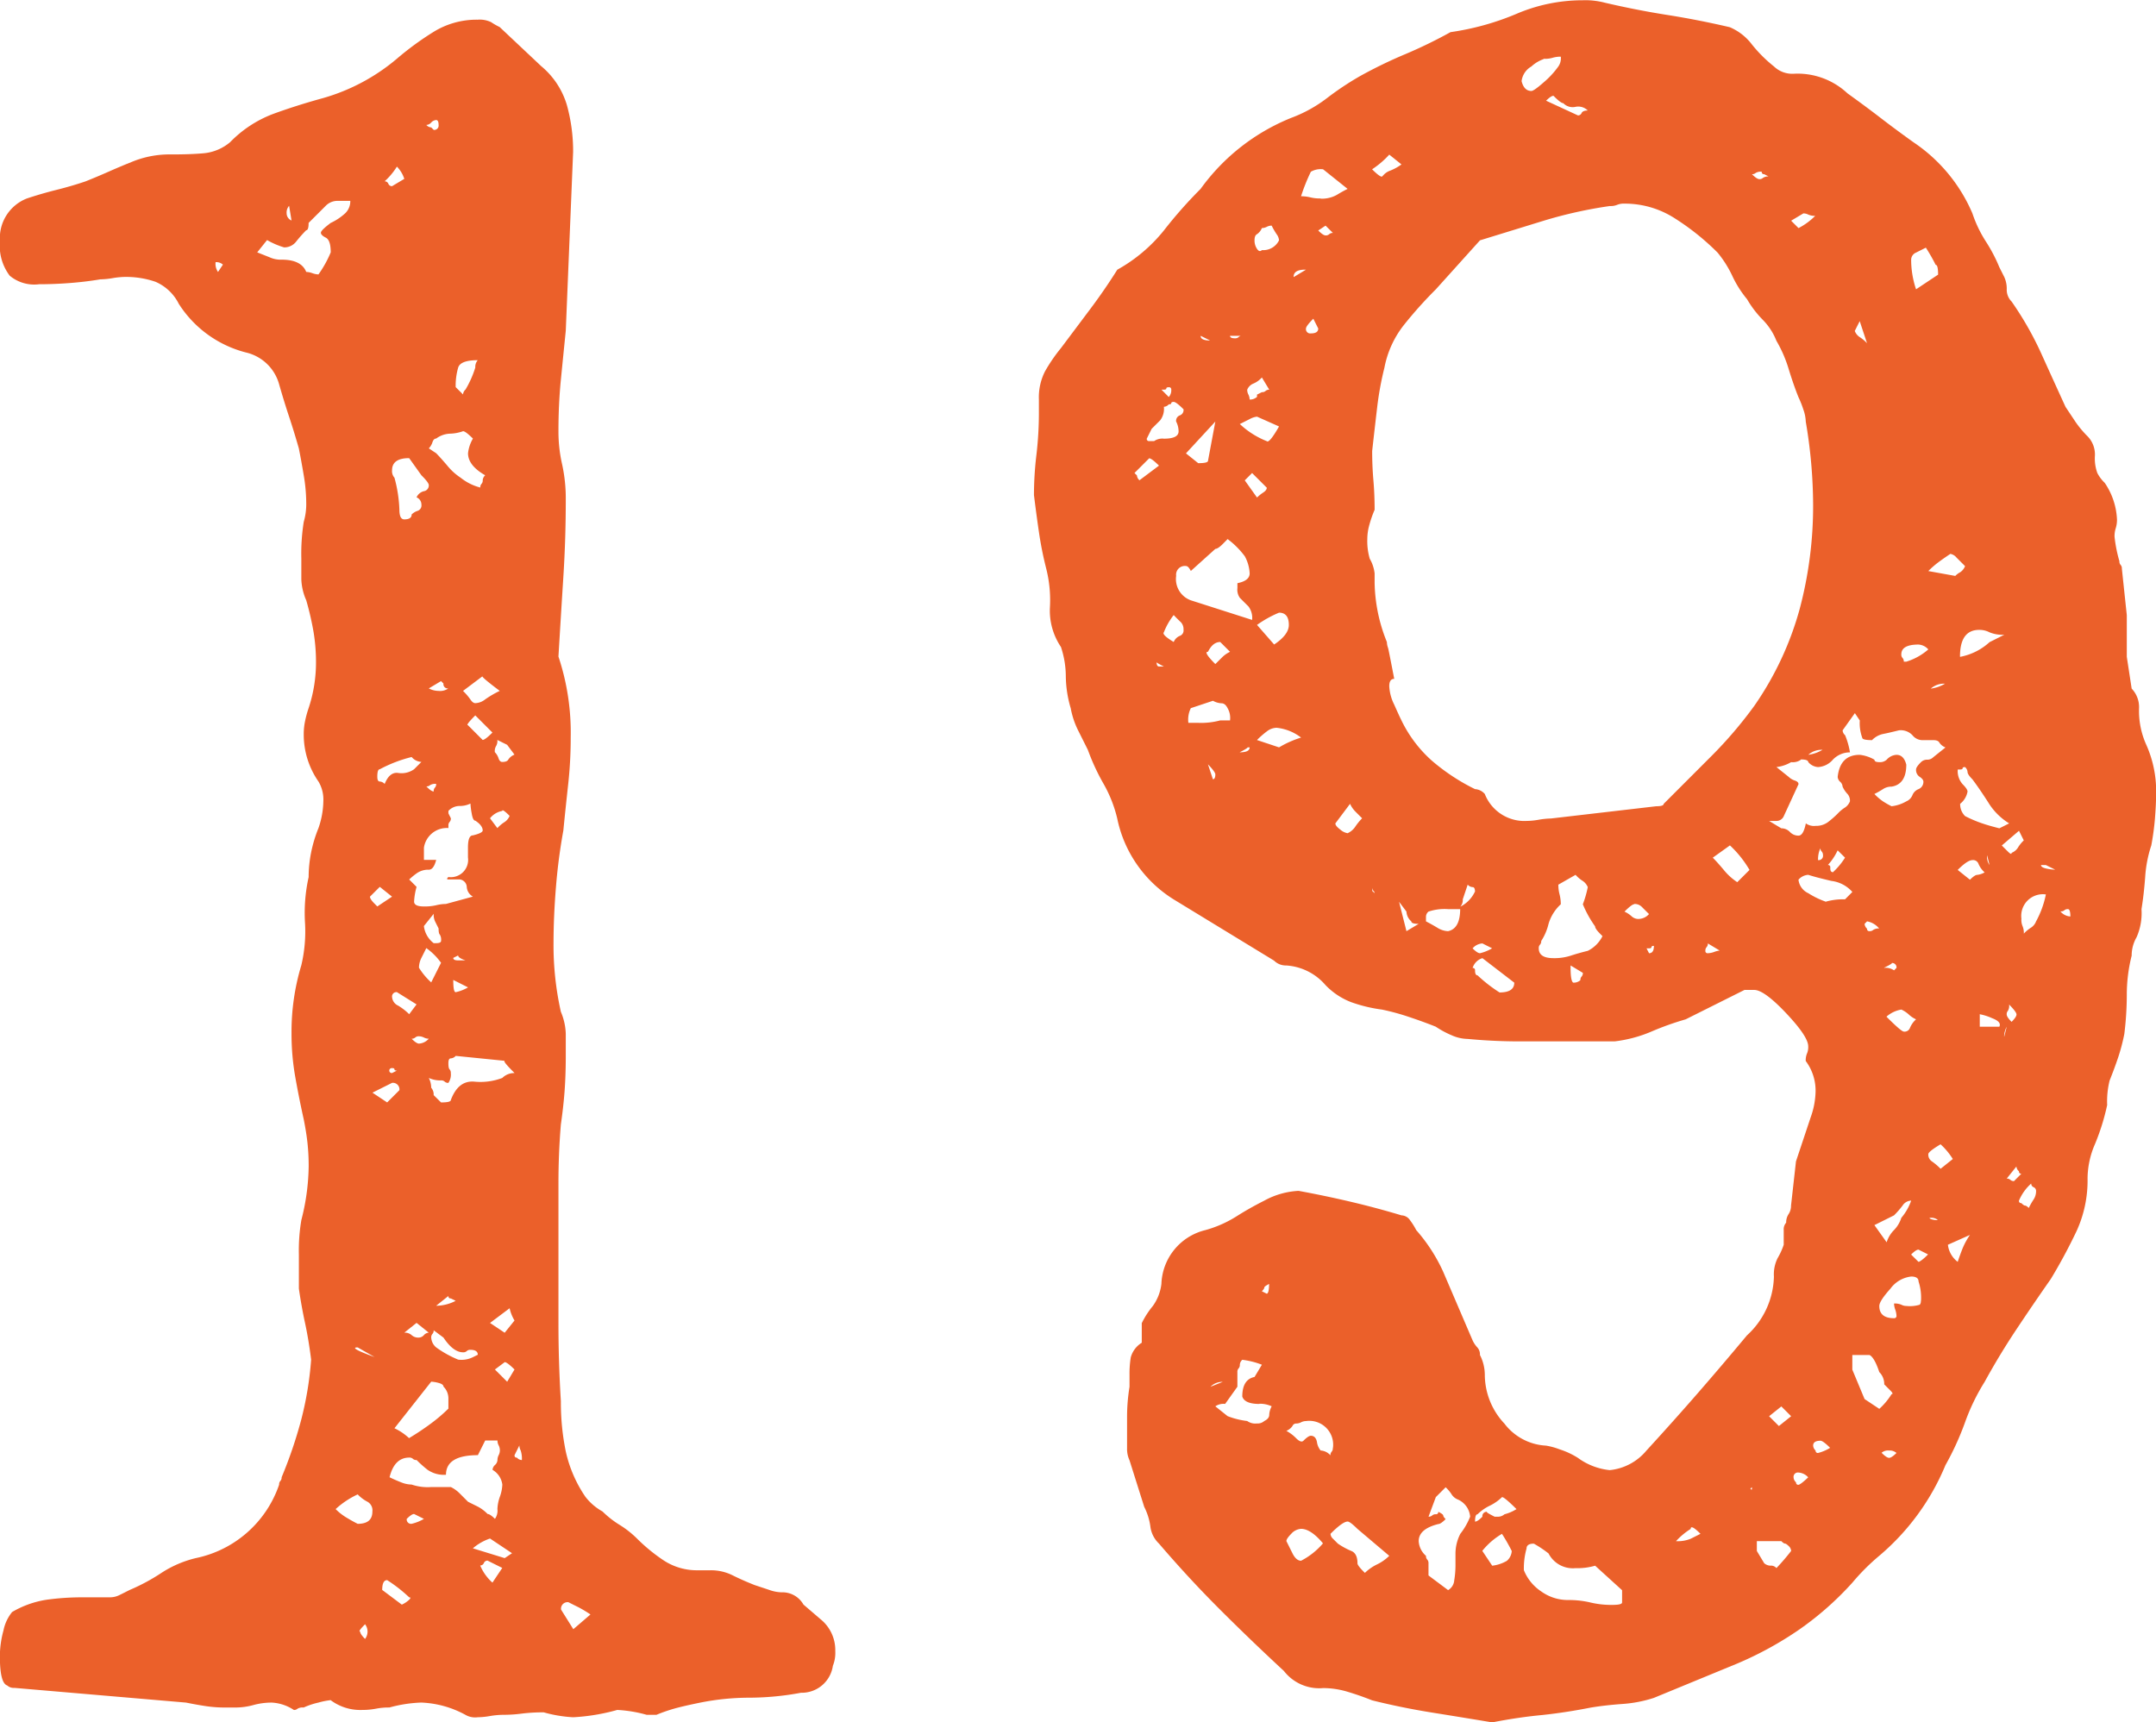
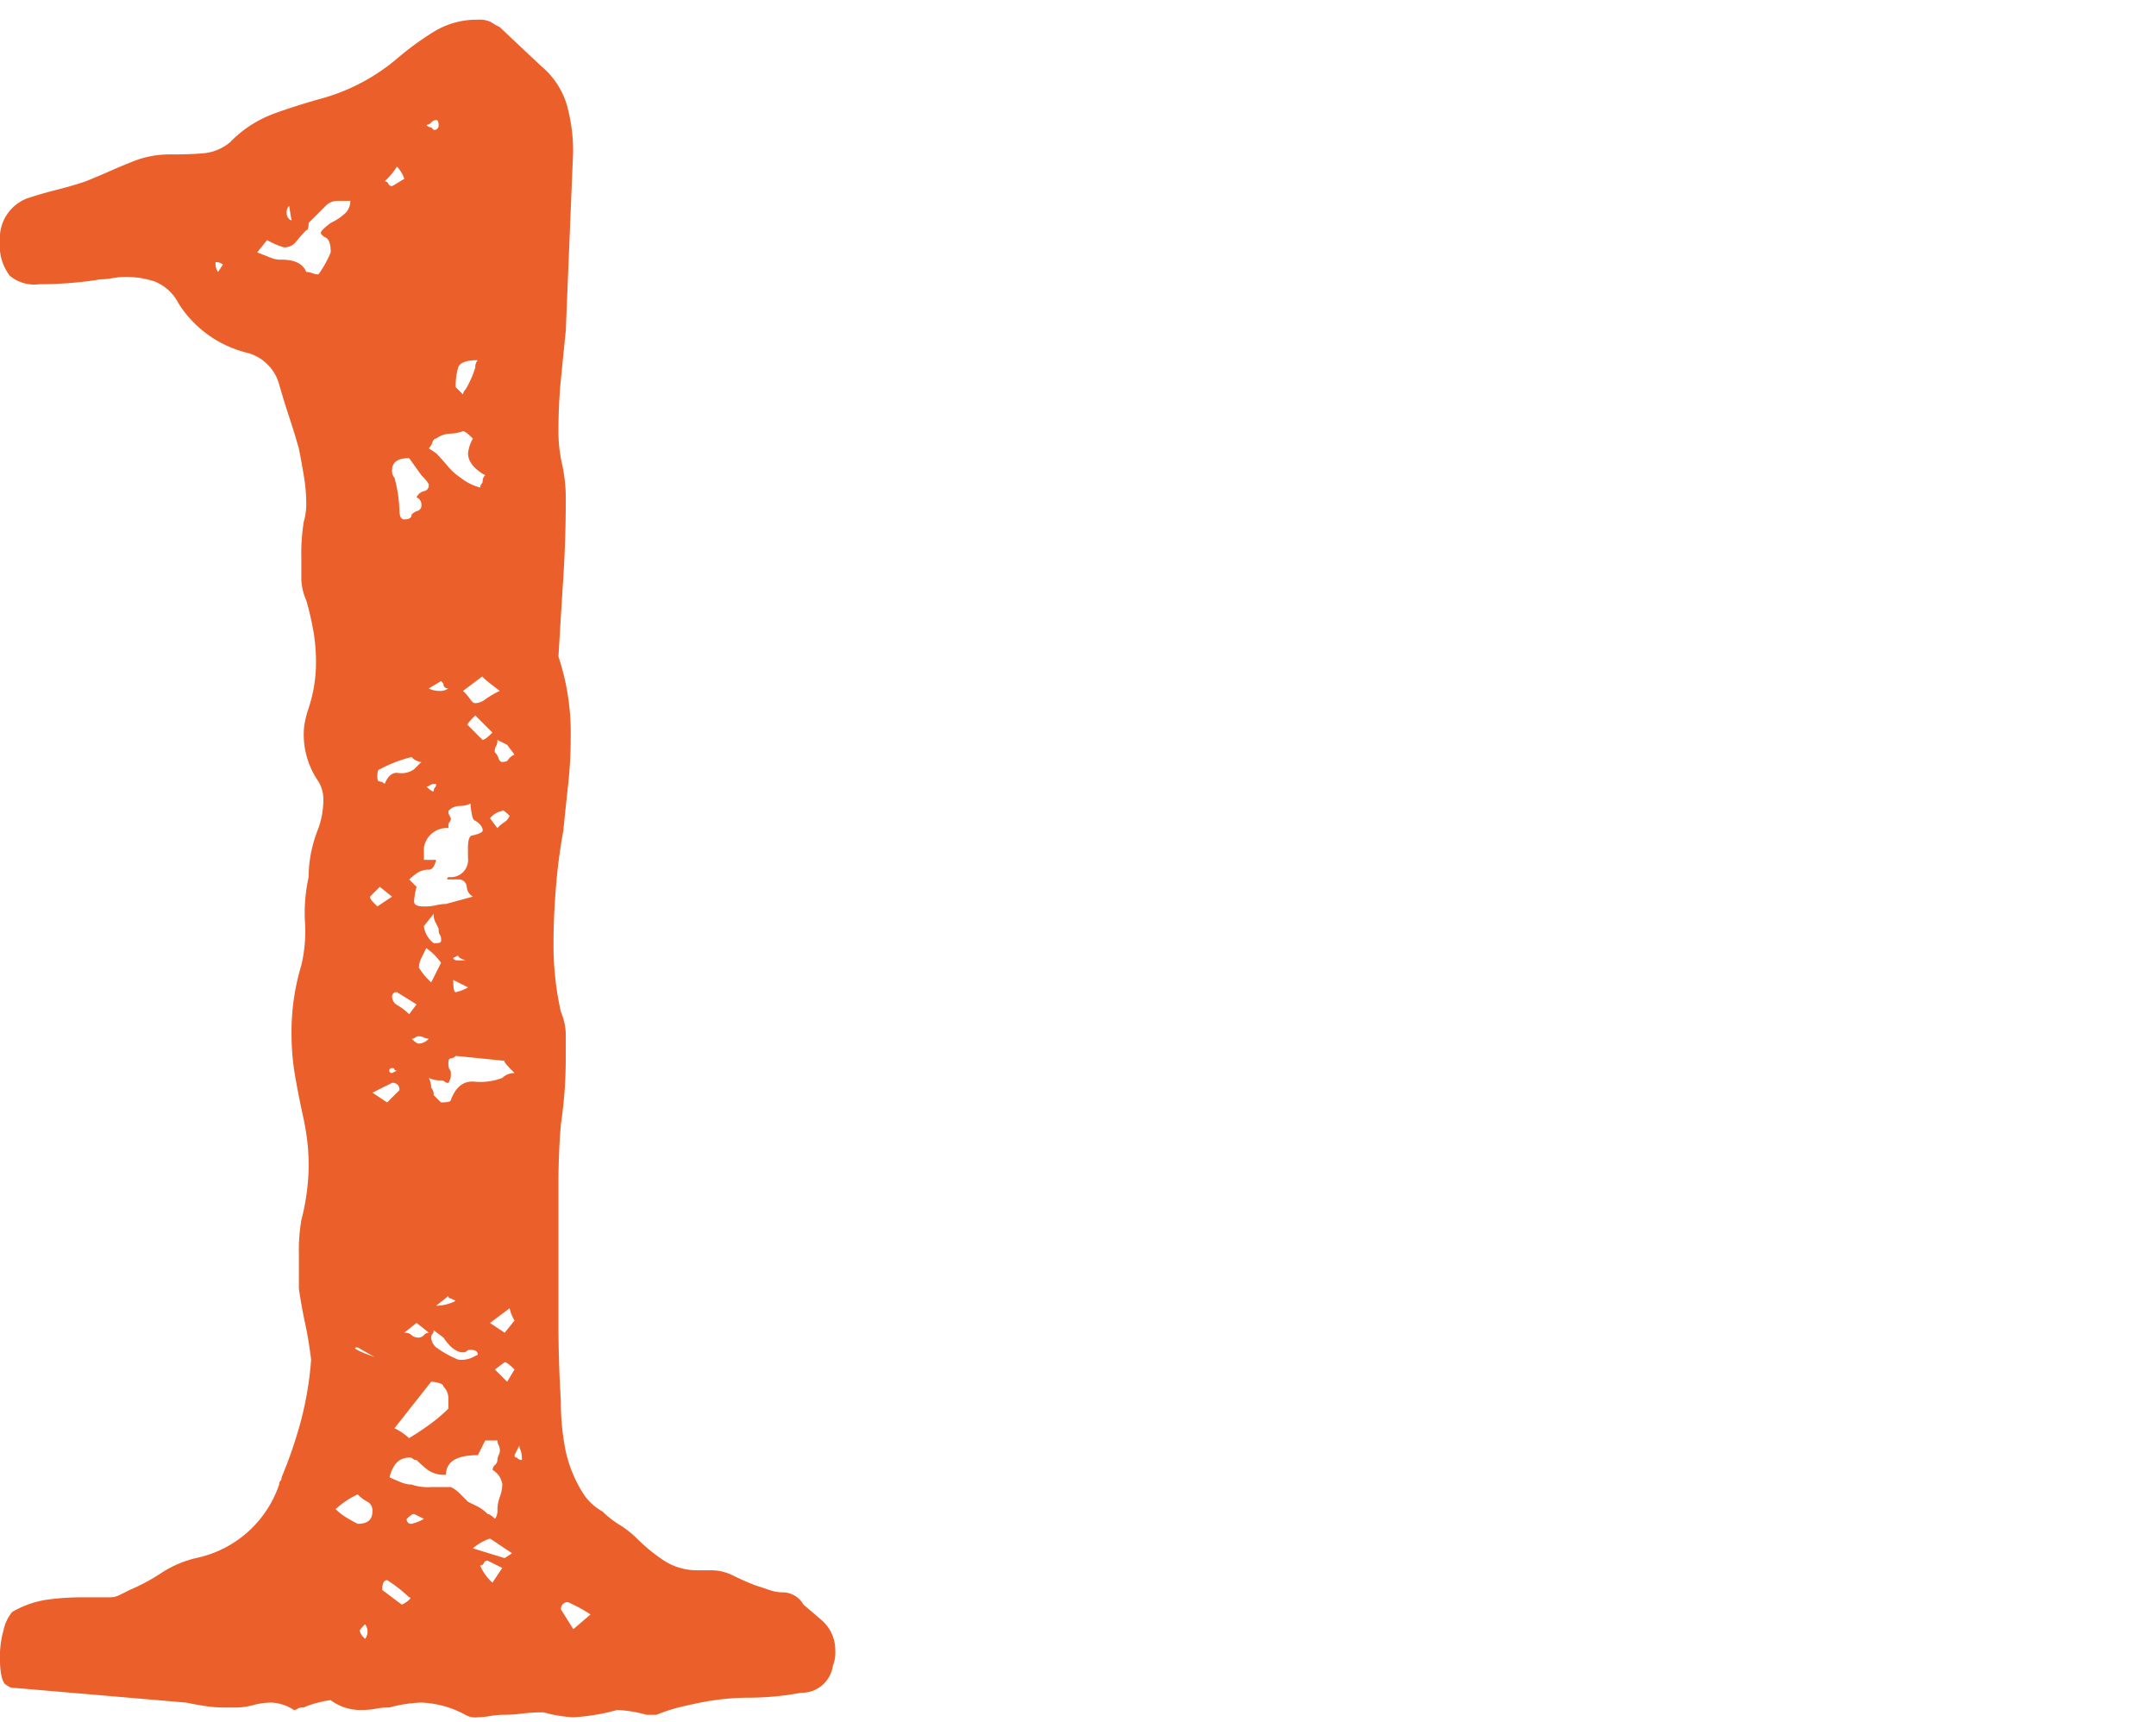
<svg xmlns="http://www.w3.org/2000/svg" width="65.998" height="52.726" viewBox="0 0 65.998 52.726">
  <defs>
    <style>.a{isolation:isolate;}.b{fill:#eb602a;}</style>
  </defs>
  <g class="a" transform="translate(-1310.522 -2302.469)">
    <g class="a">
      <path class="b" d="M1320.046,2344.094q-.074-.6-.187-1.125c-.075-.348-.138-.7-.188-1.05v-1.049a5.561,5.561,0,0,1,.076-1.05,6.857,6.857,0,0,0,.224-1.651,6.691,6.691,0,0,0-.037-.712c-.025-.225-.063-.461-.113-.712q-.15-.677-.262-1.313a7.534,7.534,0,0,1-.113-1.312,7.051,7.051,0,0,1,.3-2.1,4.493,4.493,0,0,0,.112-1.312,5.041,5.041,0,0,1,.112-1.387,3.888,3.888,0,0,1,.075-.75,4.116,4.116,0,0,1,.226-.75,2.625,2.625,0,0,0,.149-.825,1.07,1.07,0,0,0-.149-.6,2.516,2.516,0,0,1-.451-1.425,1.967,1.967,0,0,1,.038-.412,3.189,3.189,0,0,1,.112-.413,4.44,4.44,0,0,0,.225-1.425,5.667,5.667,0,0,0-.074-.9,9.132,9.132,0,0,0-.225-.976,1.73,1.73,0,0,1-.15-.637v-.637a6.226,6.226,0,0,1,.074-1.125,1.958,1.958,0,0,0,.076-.6,5.085,5.085,0,0,0-.076-.825c-.05-.3-.1-.574-.15-.824q-.15-.525-.3-.976t-.3-.974a1.376,1.376,0,0,0-.975-.976,3.456,3.456,0,0,1-2.1-1.5,1.432,1.432,0,0,0-.713-.675,2.767,2.767,0,0,0-.938-.149,2.49,2.49,0,0,0-.375.037,2.331,2.331,0,0,1-.375.037c-.3.051-.613.088-.937.113s-.637.037-.938.037a1.168,1.168,0,0,1-.9-.262,1.52,1.52,0,0,1-.3-.787v-.3a1.3,1.3,0,0,1,.824-1.276c.3-.1.6-.187.9-.262s.6-.161.9-.263c.249-.1.486-.2.712-.3s.462-.2.712-.3a3.021,3.021,0,0,1,1.2-.224c.4,0,.736-.012,1.012-.038a1.464,1.464,0,0,0,.787-.337,3.62,3.62,0,0,1,1.312-.863q.712-.261,1.538-.488a6.078,6.078,0,0,0,2.25-1.2,9.129,9.129,0,0,1,1.125-.824,2.5,2.5,0,0,1,1.351-.375.812.812,0,0,1,.412.074,1.938,1.938,0,0,0,.262.15l1.275,1.2a2.454,2.454,0,0,1,.787,1.2,5.3,5.3,0,0,1,.188,1.425l-.225,5.474q-.076.751-.15,1.5t-.074,1.575a4.488,4.488,0,0,0,.112,1.013,4.855,4.855,0,0,1,.112,1.087q0,1.2-.074,2.363t-.15,2.438a7.36,7.36,0,0,1,.375,2.474,12.928,12.928,0,0,1-.076,1.425c-.049.45-.1.926-.149,1.425a17.4,17.4,0,0,0-.226,1.726q-.074.9-.075,1.724a9.336,9.336,0,0,0,.225,2.1,1.862,1.862,0,0,1,.15.675v.674c0,.4-.013.763-.037,1.088s-.063.663-.113,1.012c-.05.6-.074,1.2-.074,1.8v4.274q0,1.2.074,2.4a7.458,7.458,0,0,0,.15,1.537,3.986,3.986,0,0,0,.6,1.387,1.7,1.7,0,0,0,.525.451,2.925,2.925,0,0,0,.526.412,2.976,2.976,0,0,1,.525.413,5.356,5.356,0,0,0,.824.675,1.852,1.852,0,0,0,1.051.3h.375a1.484,1.484,0,0,1,.674.151c.2.1.425.2.676.3l.449.149a1.2,1.2,0,0,0,.375.075.74.74,0,0,1,.676.375l.525.45a1.214,1.214,0,0,1,.449.975,1.055,1.055,0,0,1-.074.45.962.962,0,0,1-.976.825,8.72,8.72,0,0,1-1.575.151,7.716,7.716,0,0,0-1.5.149c-.25.051-.475.1-.675.151a4.952,4.952,0,0,0-.674.224h-.3a4.089,4.089,0,0,0-.9-.149,6.194,6.194,0,0,1-1.35.224,4.119,4.119,0,0,1-.9-.15,5.274,5.274,0,0,0-.674.038,4.291,4.291,0,0,1-.526.037,2.6,2.6,0,0,0-.449.038,2.358,2.358,0,0,1-.375.037.589.589,0,0,1-.375-.075,3.067,3.067,0,0,0-1.351-.375,4.213,4.213,0,0,0-.975.151,2.038,2.038,0,0,0-.412.037,2.186,2.186,0,0,1-.412.038,1.516,1.516,0,0,1-.975-.3,2.319,2.319,0,0,0-.375.075,2.28,2.28,0,0,0-.451.151.3.3,0,0,0-.188.037.155.155,0,0,1-.111.038,1.348,1.348,0,0,0-.676-.226,2.114,2.114,0,0,0-.562.075,2.09,2.09,0,0,1-.563.076h-.3a3.987,3.987,0,0,1-.562-.038c-.176-.026-.388-.062-.638-.113l-5.25-.45a.3.3,0,0,1-.224-.074c-.151-.05-.225-.35-.225-.9a3.027,3.027,0,0,1,.111-.787,1.294,1.294,0,0,1,.264-.562,2.966,2.966,0,0,1,1.049-.375,7.938,7.938,0,0,1,1.125-.075h.826a.651.651,0,0,0,.3-.076c.1-.048.2-.1.3-.15a5.992,5.992,0,0,0,.974-.524,3.362,3.362,0,0,1,1.051-.451,3.423,3.423,0,0,0,2.549-2.25.149.149,0,0,1,.038-.112.153.153,0,0,0,.038-.112,13.7,13.7,0,0,0,.6-1.763A10.331,10.331,0,0,0,1320.046,2344.094Zm-2.7-33.524a.306.306,0,0,0-.224-.075.429.429,0,0,0,.074.3Zm1.35-.75-.3.375.375.149a.821.821,0,0,0,.375.075q.6,0,.75.375a.624.624,0,0,1,.187.038.592.592,0,0,0,.188.038,3.425,3.425,0,0,0,.375-.675c0-.25-.051-.4-.15-.45s-.151-.1-.151-.151.1-.149.3-.3a1.73,1.73,0,0,0,.449-.3.511.511,0,0,0,.151-.375h-.375a.5.5,0,0,0-.375.149l-.263.263-.263.262c0,.151-.025.225-.074.225a4.271,4.271,0,0,0-.3.338.46.46,0,0,1-.375.187A2.4,2.4,0,0,1,1318.7,2309.82Zm.75-.6-.074-.45a.306.306,0,0,0-.076.226A.238.238,0,0,0,1319.446,2309.219Zm2.025,39a2.65,2.65,0,0,0-.675.45,1.7,1.7,0,0,0,.337.263q.188.113.338.188c.3,0,.45-.124.45-.375a.3.3,0,0,0-.149-.3A1.132,1.132,0,0,1,1321.471,2348.219Zm.526-4.2-.526-.3C1321.271,2343.719,1321.446,2343.82,1322,2344.019Zm-.3,8.176c-.15.149-.2.224-.15.224,0,.051.05.125.15.225a.37.37,0,0,0,0-.449Zm.15-22.276c0,.051.049.125.151.225l.074.075.451-.3-.375-.3Zm.526,6.3.375-.375a.2.2,0,0,0-.225-.224l-.6.3Zm.75-10.575a4.2,4.2,0,0,0-.975.375c-.051,0-.076.075-.076.226,0,.1.025.149.076.149a.218.218,0,0,1,.149.075c.1-.249.238-.362.413-.337a.665.665,0,0,0,.487-.113l.225-.225A.42.42,0,0,1,1323.122,2325.644Zm-.75,25.2c-.1,0-.151.1-.151.3l.6.45a.849.849,0,0,0,.225-.149q.075-.075,0-.075A4.463,4.463,0,0,0,1322.372,2350.844Zm.525-42.9a.946.946,0,0,0-.226-.375,2.086,2.086,0,0,1-.375.449.123.123,0,0,1,.113.075.118.118,0,0,0,.113.075Zm-.226,27.3c-.049,0-.075-.012-.075-.038s-.025-.038-.074-.038a.076.076,0,1,0,0,.151Zm-.225,12.45c.1.05.213.1.338.149a.9.9,0,0,0,.338.075,1.524,1.524,0,0,0,.6.076h.6a1.007,1.007,0,0,1,.263.187l.262.263c.1.05.2.1.3.149a1.2,1.2,0,0,1,.3.226c.05,0,.125.05.225.149a.431.431,0,0,0,.076-.3,1.239,1.239,0,0,1,.074-.375,1.235,1.235,0,0,0,.076-.375.611.611,0,0,0-.3-.45.22.22,0,0,1,.075-.149.218.218,0,0,0,.076-.151.329.329,0,0,1,.037-.15.33.33,0,0,0,.037-.149.341.341,0,0,0-.037-.151.313.313,0,0,1-.037-.149h-.375l-.225.449q-.975,0-.976.6a.877.877,0,0,1-.562-.151,3.586,3.586,0,0,1-.337-.3.148.148,0,0,1-.113-.037.155.155,0,0,0-.113-.038C1322.747,2347.094,1322.545,2347.294,1322.446,2347.7Zm.6-31.2c-.35,0-.524.125-.524.375a.3.3,0,0,0,.074.224,4.244,4.244,0,0,1,.151.976c0,.2.048.3.15.3.149,0,.225-.05.225-.151a.467.467,0,0,1,.187-.112.173.173,0,0,0,.112-.188.239.239,0,0,0-.149-.224.332.332,0,0,1,.225-.188.178.178,0,0,0,.15-.187c0-.05-.076-.151-.226-.3Zm.226,16.724-.6-.375a.133.133,0,0,0-.149.151.314.314,0,0,0,.187.262,1.792,1.792,0,0,1,.337.262Zm-.226,13.276a8.05,8.05,0,0,0,.675-.451,4.96,4.96,0,0,0,.526-.45v-.3a.511.511,0,0,0-.151-.375c0-.048-.051-.086-.15-.112a1.114,1.114,0,0,0-.225-.038l-1.125,1.426A1.755,1.755,0,0,1,1323.046,2346.5Zm.226-3.526-.375.3a.311.311,0,0,1,.225.075.3.3,0,0,0,.224.075.217.217,0,0,0,.151-.075.214.214,0,0,1,.15-.075Zm.225,6-.3-.149c-.05,0-.125.05-.225.149a.133.133,0,0,0,.151.151A1.343,1.343,0,0,0,1323.5,2348.969Zm.674-18.825.826-.225a.367.367,0,0,1-.188-.3.241.241,0,0,0-.263-.226h-.3c-.051,0-.051-.024,0-.074a.53.53,0,0,0,.6-.6v-.3c0-.25.049-.375.151-.375.2-.048.3-.1.3-.15,0-.1-.075-.2-.225-.3-.05,0-.088-.075-.112-.224a2.176,2.176,0,0,1-.038-.3.747.747,0,0,1-.337.074.466.466,0,0,0-.337.15v.076l.074.149a.153.153,0,0,1-.037.113.151.151,0,0,0-.037.113v.075a.708.708,0,0,0-.75.6v.375h.375c-.051.2-.125.3-.225.3a.608.608,0,0,0-.375.113,2.126,2.126,0,0,0-.226.187l.226.226a2,2,0,0,0-.076.45c0,.1.1.149.3.149a1.534,1.534,0,0,0,.375-.037A1.274,1.274,0,0,1,1324.171,2330.144Zm-.825,4.275a.429.429,0,0,0,.3-.15.322.322,0,0,1-.15-.037.357.357,0,0,0-.151-.037.153.153,0,0,0-.112.037.157.157,0,0,1-.112.037C1323.221,2334.371,1323.3,2334.419,1323.346,2334.419Zm.676-2.474a1.93,1.93,0,0,0-.451-.45l-.15.3a.686.686,0,0,0-.075.3,2.056,2.056,0,0,0,.375.45Zm-.525-1.125a.77.77,0,0,0,.3.524h.076c.1,0,.15-.024.15-.075a.3.3,0,0,0-.038-.187c-.027-.025-.038-.086-.038-.188-.05-.1-.088-.174-.112-.225a.5.5,0,0,1-.038-.224Zm.3-24.375a.133.133,0,0,0,.15-.151c0-.1-.026-.15-.074-.15a.218.218,0,0,0-.151.075.213.213,0,0,1-.15.075.212.212,0,0,0,.15.076Zm0,20.25a.151.151,0,0,1,.038-.113.157.157,0,0,0,.038-.113.291.291,0,0,0-.188.038.15.15,0,0,1-.113.037C1323.67,2326.645,1323.747,2326.7,1323.8,2326.7Zm1.2-10.8c-.151-.149-.251-.225-.3-.225a1.286,1.286,0,0,1-.412.076.757.757,0,0,0-.412.149c-.051,0-.088.038-.114.113a.482.482,0,0,1-.111.188l.225.149q.148.152.337.375a1.815,1.815,0,0,0,.413.375,1.6,1.6,0,0,0,.6.3.155.155,0,0,1,.037-.112.149.149,0,0,0,.038-.113.22.22,0,0,1,.076-.15q-.526-.3-.526-.675A1.135,1.135,0,0,1,1325,2315.894Zm-.75,7.65a.132.132,0,0,1-.151-.15l-.074-.074-.375.224a.65.65,0,0,0,.3.076A.433.433,0,0,0,1324.247,2323.544Zm.224,11.25a.215.215,0,0,1-.15.076c-.05,0-.074.049-.074.149s.011.163.037.188a.156.156,0,0,1,.037.113.448.448,0,0,1-.074.3.153.153,0,0,1-.114-.038.15.15,0,0,0-.111-.038.821.821,0,0,1-.375-.075.68.68,0,0,1,.074.3.314.314,0,0,1,.075.226l.226.224c.2,0,.3-.024.3-.075.15-.4.386-.587.713-.562a1.888,1.888,0,0,0,.863-.113.512.512,0,0,1,.375-.149q-.378-.375-.3-.375Zm-.675,8.4a.146.146,0,0,1-.038.112.157.157,0,0,0-.037.112.422.422,0,0,0,.151.3,3.245,3.245,0,0,0,.674.375.78.78,0,0,0,.451-.075l.15-.074c0-.1-.076-.151-.226-.151a.151.151,0,0,0-.112.038.15.15,0,0,1-.113.038c-.2,0-.4-.151-.6-.451Zm.675-.9-.15-.075a.065.065,0,0,1-.074-.075l-.375.3A1.318,1.318,0,0,0,1324.471,2342.294Zm.3-10.424c-.15-.05-.226-.1-.226-.151l-.149.075c0,.051.049.076.149.076Zm.074.825-.449-.226c0,.251.023.375.074.375A1.312,1.312,0,0,0,1324.846,2332.7Zm-.375-18.375.225.224a.219.219,0,0,1,.076-.15,3.108,3.108,0,0,0,.3-.675.3.3,0,0,1,.076-.224c-.352,0-.551.075-.6.224A1.992,1.992,0,0,0,1324.471,2314.32Zm1.35,9.3c-.4-.3-.574-.451-.525-.451l-.6.451a1.8,1.8,0,0,1,.225.262c.05.075.1.113.15.113a.509.509,0,0,0,.3-.113A3.035,3.035,0,0,1,1325.821,2323.62Zm-.75.75c-.2.2-.276.3-.225.3l.45.451c.05,0,.15-.076.3-.226Zm.451,25.2a1.573,1.573,0,0,0-.525.3l.974.3.225-.15Zm.375.9-.451-.224a.118.118,0,0,0-.112.075.122.122,0,0,1-.113.074,1.458,1.458,0,0,0,.375.525Zm-.15-22.649a1.053,1.053,0,0,1,.224-.188.418.418,0,0,0,.151-.187c-.151-.151-.225-.2-.225-.151a.613.613,0,0,0-.375.225Zm.525,15.074a1.234,1.234,0,0,1-.15-.375l-.6.45.449.3Zm-.226-17.625-.3-.149a.3.3,0,0,1-.038.187.294.294,0,0,0-.038.188.473.473,0,0,1,.113.187c.025.075.062.112.113.112.1,0,.161-.024.187-.075a.4.4,0,0,1,.188-.149Zm.226,19.125c-.15-.149-.252-.225-.3-.225l-.3.225.375.375Zm.225,2.775a.786.786,0,0,0-.038-.3.322.322,0,0,1-.038-.151l-.149.3c0,.051.023.075.074.075A.211.211,0,0,0,1326.5,2347.169Zm2.1,4.725a3.829,3.829,0,0,0-.375-.225c-.1-.048-.2-.1-.3-.15a.2.2,0,0,0-.225.226l.375.6Z" />
-       <path class="b" d="M1356.2,2355.2c-.6-.1-1.213-.2-1.838-.3s-1.237-.225-1.838-.375q-.375-.15-.75-.262a2.593,2.593,0,0,0-.75-.113,1.368,1.368,0,0,1-1.2-.524q-1.052-.975-1.989-1.913t-1.836-1.988a.865.865,0,0,1-.263-.524,1.892,1.892,0,0,0-.188-.6l-.45-1.425a.829.829,0,0,1-.075-.375v-.937a5.72,5.72,0,0,1,.075-.938v-.375a3.123,3.123,0,0,1,.038-.525.763.763,0,0,1,.337-.449v-.6a2.652,2.652,0,0,1,.338-.524,1.437,1.437,0,0,0,.263-.676,1.76,1.76,0,0,1,1.349-1.649,3.574,3.574,0,0,0,.938-.413c.274-.174.562-.337.862-.488a2.432,2.432,0,0,1,1.05-.3q.825.152,1.613.338t1.537.412a.326.326,0,0,1,.263.151,2.04,2.04,0,0,1,.188.3,5.144,5.144,0,0,1,.825,1.274l.9,2.1a.827.827,0,0,0,.151.224.319.319,0,0,1,.075.226,1.341,1.341,0,0,1,.149.6,2.194,2.194,0,0,0,.6,1.5,1.708,1.708,0,0,0,1.274.675,2.094,2.094,0,0,1,.413.113,2.428,2.428,0,0,1,.563.262,1.987,1.987,0,0,0,.974.375,1.677,1.677,0,0,0,1.125-.6q.825-.9,1.576-1.763t1.5-1.763a2.51,2.51,0,0,0,.825-1.8,1.115,1.115,0,0,1,.112-.562,2.126,2.126,0,0,0,.188-.412v-.45a.306.306,0,0,1,.075-.226.459.459,0,0,1,.074-.262.462.462,0,0,0,.075-.262l.151-1.351.45-1.35a2.479,2.479,0,0,0,.149-.75,1.512,1.512,0,0,0-.3-.974.531.531,0,0,1,.037-.226.5.5,0,0,0,.039-.224c0-.2-.226-.537-.675-1.013s-.777-.713-.976-.713h-.3l-1.8.9a8.822,8.822,0,0,0-1.05.375,4.094,4.094,0,0,1-1.125.3h-2.926c-.5,0-1.025-.024-1.574-.075a1.247,1.247,0,0,1-.489-.112,2.9,2.9,0,0,1-.487-.263c-.251-.1-.524-.2-.825-.3a6.951,6.951,0,0,0-.824-.224,4.524,4.524,0,0,1-.938-.226,2.161,2.161,0,0,1-.788-.524,1.73,1.73,0,0,0-1.2-.6.51.51,0,0,1-.375-.149l-3.074-1.875a3.823,3.823,0,0,1-1.726-2.476,4.014,4.014,0,0,0-.412-1.05,6.649,6.649,0,0,1-.487-1.05c-.1-.2-.2-.4-.3-.6a2.578,2.578,0,0,1-.225-.676,3.556,3.556,0,0,1-.15-.975,2.868,2.868,0,0,0-.149-.9,1.985,1.985,0,0,1-.338-1.2,3.941,3.941,0,0,0-.113-1.2,10.863,10.863,0,0,1-.224-1.125q-.077-.525-.151-1.125a10.383,10.383,0,0,1,.076-1.238,11.038,11.038,0,0,0,.075-1.238v-.449a1.753,1.753,0,0,1,.187-.863,5.07,5.07,0,0,1,.488-.712l.9-1.2c.3-.4.574-.8.825-1.2a4.857,4.857,0,0,0,1.425-1.2,13.768,13.768,0,0,1,1.125-1.274,6.341,6.341,0,0,1,2.775-2.175,4.206,4.206,0,0,0,1.088-.6,9.1,9.1,0,0,1,1.012-.675,14.084,14.084,0,0,1,1.388-.674,14.367,14.367,0,0,0,1.387-.675,8.112,8.112,0,0,0,2.026-.563,5.15,5.15,0,0,1,2.024-.413,2.346,2.346,0,0,1,.675.075q.973.227,1.913.375t1.912.375a1.672,1.672,0,0,1,.675.526,4.235,4.235,0,0,0,.676.675.809.809,0,0,0,.6.224,2.232,2.232,0,0,1,1.651.6c.348.25.686.5,1.011.75s.663.5,1.013.75a4.969,4.969,0,0,1,1.8,2.175,3.851,3.851,0,0,0,.413.862,4.835,4.835,0,0,1,.412.787l.151.3a.859.859,0,0,1,.075.375.51.51,0,0,0,.149.375,9.961,9.961,0,0,1,.9,1.574q.374.827.75,1.65l.3.451a3.089,3.089,0,0,0,.375.45.8.8,0,0,1,.225.6,1.292,1.292,0,0,0,.075.526,1.14,1.14,0,0,0,.226.3,2.155,2.155,0,0,1,.375,1.125.856.856,0,0,1-.038.262.8.8,0,0,0-.037.262,4.293,4.293,0,0,0,.149.75.149.149,0,0,0,.038.113.16.16,0,0,1,.037.113l.151,1.424v1.276l.149.974a.815.815,0,0,1,.226.6,2.52,2.52,0,0,0,.224,1.125,3.491,3.491,0,0,1,.3,1.426c0,.25-.013.524-.037.824a8.02,8.02,0,0,1-.112.825,3.889,3.889,0,0,0-.188.976c-.026.349-.063.675-.112.974a1.832,1.832,0,0,1-.151.863,1.118,1.118,0,0,0-.15.562,4.9,4.9,0,0,0-.149,1.2,9.881,9.881,0,0,1-.076,1.2,5.894,5.894,0,0,1-.187.712q-.113.337-.263.712a2.645,2.645,0,0,0-.075.75,6.866,6.866,0,0,1-.375,1.2,2.662,2.662,0,0,0-.225,1.049,3.711,3.711,0,0,1-.338,1.613,16.566,16.566,0,0,1-.787,1.463q-.525.75-1.049,1.537t-.976,1.612a6.377,6.377,0,0,0-.6,1.238,8.736,8.736,0,0,1-.6,1.313,7.276,7.276,0,0,1-2.026,2.774,6.634,6.634,0,0,0-.825.825,9.5,9.5,0,0,1-1.612,1.425,10.662,10.662,0,0,1-1.912,1.05l-2.551,1.051a3.982,3.982,0,0,1-.975.187c-.35.026-.674.062-.974.113q-.752.148-1.463.224C1357.257,2355.019,1356.745,2355.093,1356.2,2355.2Zm-10.8-38.026.6-.45c-.151-.149-.251-.224-.3-.224l-.45.45.075.074A.209.209,0,0,0,1345.4,2317.169Zm.45-1.2a.441.441,0,0,1,.3-.075c.3,0,.45-.074.45-.225a.665.665,0,0,0-.075-.3.175.175,0,0,1,.113-.188.173.173,0,0,0,.113-.187c-.151-.151-.251-.226-.3-.226s-.075.014-.075.038-.027.037-.076.037a.212.212,0,0,1-.15.075.581.581,0,0,1-.112.413l-.263.262-.149.3a.066.066,0,0,0,.075.075Zm.3,6.9c-.2-.1-.275-.151-.225-.151,0,.1.025.151.076.151Zm.15-8.25a.31.31,0,0,0,.076-.226.067.067,0,0,0-.076-.074c-.05,0-.075.013-.075.037s-.025.037-.075.037h-.074Zm.151,6.674a2.071,2.071,0,0,0-.3.526c-.05.05.05.149.3.3a.342.342,0,0,1,.187-.188.173.173,0,0,0,.113-.187.315.315,0,0,0-.076-.226C1346.62,2321.47,1346.545,2321.4,1346.446,2321.294Zm.524-1.349c-.05-.1-.1-.151-.149-.151a.267.267,0,0,0-.3.3.691.691,0,0,0,.45.75l1.875.6a.586.586,0,0,0-.112-.413c-.075-.075-.163-.161-.263-.263a.431.431,0,0,1-.075-.3v-.149c.25-.05.375-.151.375-.3a1.219,1.219,0,0,0-.149-.524,2.565,2.565,0,0,0-.526-.526l-.149.151c-.1.1-.176.149-.226.149Zm-.149-3.6.375.3c.2,0,.3-.024.3-.074l.224-1.2Zm.824,7.575-.675.225a.786.786,0,0,0-.075.45h.3a2.246,2.246,0,0,0,.675-.075h.3a.6.6,0,0,0-.075-.375c-.05-.1-.112-.149-.187-.149A.592.592,0,0,1,1347.645,2323.919Zm-.074-11.025-.3-.149C1347.27,2312.845,1347.37,2312.894,1347.571,2312.894Zm.149,9.9.226-.224a.869.869,0,0,1,.224-.151l-.3-.3q-.227,0-.375.3C1347.4,2322.419,1347.469,2322.544,1347.72,2322.794Zm-.224,3.076.149.45c.05,0,.075-.05.075-.151C1347.72,2326.121,1347.645,2326.019,1347.5,2325.87Zm.45,18.9a.51.51,0,0,0-.375.15Zm1.125.676c-.3,0-.477-.075-.526-.226,0-.348.124-.55.375-.6l.225-.375a2.472,2.472,0,0,0-.6-.151.22.22,0,0,0-.075.151.155.155,0,0,1-.037.112.149.149,0,0,0-.038.112v.45l-.375.526a.442.442,0,0,0-.3.074l.375.3a2.425,2.425,0,0,0,.6.149.425.425,0,0,0,.3.075.3.3,0,0,0,.224-.075c.1-.049.151-.112.151-.187a.6.6,0,0,1,.075-.263A.858.858,0,0,0,1349.071,2345.445Zm-.526-32.7h-.375c0,.049.049.075.151.075a.15.15,0,0,0,.112-.038A.15.15,0,0,1,1348.545,2312.745Zm-.075,2.7a2.6,2.6,0,0,0,.825.524c.049.051.175-.1.375-.45l-.674-.3a.612.612,0,0,0-.226.075Zm0,10.05c.2,0,.3-.05.3-.151h-.074C1348.745,2325.344,1348.669,2325.4,1348.47,2325.5Zm.375-8.55-.149.149-.075.075.375.526a1.187,1.187,0,0,1,.187-.151c.075-.048.112-.1.112-.15Zm.151-2.325v-.076l.149-.075a.151.151,0,0,0,.113-.037.157.157,0,0,1,.113-.038l-.226-.375a.734.734,0,0,1-.262.188.339.339,0,0,0-.187.187.31.31,0,0,0,.037.15.355.355,0,0,1,.037.151A.315.315,0,0,0,1349,2314.62Zm.45-5.25a.331.331,0,0,0-.151.037.32.32,0,0,1-.15.038.418.418,0,0,1-.149.187c-.051.026-.076.088-.076.188a.453.453,0,0,0,.076.262c.048.075.1.087.149.038a.537.537,0,0,0,.525-.3.365.365,0,0,0-.075-.188A2.318,2.318,0,0,1,1349.446,2309.37Zm.074,12.825c.3-.2.45-.4.45-.6,0-.249-.1-.375-.3-.375a3.367,3.367,0,0,0-.674.375Zm.15,3.149a3.06,3.06,0,0,1,.675-.3,1.467,1.467,0,0,0-.75-.3.5.5,0,0,0-.3.112,2.7,2.7,0,0,0-.3.263Zm-.3,16.425c-.1.051-.151.088-.151.113s-.025.063-.075.113l.15.075C1349.344,2342.07,1349.371,2341.97,1349.371,2341.769Zm1.95,5.025a.73.73,0,0,0-.825-.825.333.333,0,0,0-.151.038.32.32,0,0,1-.149.037.123.123,0,0,0-.114.076.405.405,0,0,1-.187.149,1.246,1.246,0,0,1,.3.226c.1.1.174.125.224.075.1-.1.175-.151.225-.151.1,0,.162.064.187.188a.518.518,0,0,0,.114.263.433.433,0,0,1,.3.149.151.151,0,0,1,.037-.112A.157.157,0,0,0,1351.321,2346.794Zm-.3,2.925c-.25-.3-.476-.45-.675-.45a.436.436,0,0,0-.3.15q-.15.152-.15.225c.05.1.113.226.187.375s.163.226.263.226A2.2,2.2,0,0,0,1351.02,2349.719Zm-.9-38.774.375-.226C1350.245,2310.719,1350.121,2310.794,1350.121,2310.945Zm.825-2.4a.939.939,0,0,0,.487-.112c.124-.075.236-.138.337-.187l-.75-.6a.6.6,0,0,0-.375.075,5.659,5.659,0,0,0-.3.75,1.234,1.234,0,0,1,.3.038A1.187,1.187,0,0,0,1350.946,2308.544Zm-.226,3.675c-.149.151-.224.251-.224.3a.131.131,0,0,0,.149.15c.15,0,.226-.048.226-.15Zm.375-2.849-.224.149c.1.1.174.15.224.15a.148.148,0,0,0,.112-.037.156.156,0,0,1,.114-.038Zm1.2,41.25a1.425,1.425,0,0,1,.375-.263,1.388,1.388,0,0,0,.375-.263l-.974-.825c-.151-.149-.251-.225-.3-.225-.1,0-.275.125-.524.375a.213.213,0,0,0,.075.151l.149.149a2.247,2.247,0,0,0,.413.226c.124.05.188.176.188.375C1352.071,2350.37,1352.145,2350.469,1352.3,2350.62Zm-.075-23.1c-.1-.1-.176-.174-.224-.225a.808.808,0,0,1-.151-.224l-.45.6c0,.051.05.113.15.188a.454.454,0,0,0,.225.112.569.569,0,0,0,.226-.187A1.786,1.786,0,0,1,1352.22,2327.519Zm.976-4.274c-.1,0-.151.075-.151.224a1.419,1.419,0,0,0,.151.563c.1.225.174.387.224.487a3.943,3.943,0,0,0,.938,1.238,6.241,6.241,0,0,0,1.312.863.43.43,0,0,1,.3.149,1.3,1.3,0,0,0,1.276.825,2.245,2.245,0,0,0,.375-.037,2.474,2.474,0,0,1,.375-.038l3.224-.375c.151,0,.226-.024.226-.074l1.462-1.463a12.9,12.9,0,0,0,1.312-1.537,9.685,9.685,0,0,0,1.388-2.963,12.285,12.285,0,0,0,.412-3.188,15.429,15.429,0,0,0-.225-2.549,1.226,1.226,0,0,0-.075-.375,2.992,2.992,0,0,0-.149-.375c-.1-.25-.2-.537-.3-.863a3.971,3.971,0,0,0-.375-.863,1.905,1.905,0,0,0-.412-.637,3.152,3.152,0,0,1-.487-.637,3.294,3.294,0,0,1-.451-.713,3.364,3.364,0,0,0-.45-.712,7.6,7.6,0,0,0-1.312-1.051,2.828,2.828,0,0,0-1.537-.449.542.542,0,0,0-.226.037.521.521,0,0,1-.225.037,13.56,13.56,0,0,0-2.025.45l-1.949.6-1.351,1.5a12.839,12.839,0,0,0-.974,1.087,3.017,3.017,0,0,0-.6,1.312,9.569,9.569,0,0,0-.225,1.238q-.075.638-.15,1.312c0,.3.012.6.038.9s.037.6.037.9a3.479,3.479,0,0,0-.187.562,1.663,1.663,0,0,0-.037.337,1.928,1.928,0,0,0,.075.6,1.158,1.158,0,0,1,.149.449v.3a5.022,5.022,0,0,0,.375,1.8.593.593,0,0,0,.038.187C1353.033,2322.382,1353.094,2322.7,1353.2,2323.245Zm-.151-16.05a2.724,2.724,0,0,1-.525.449c.15.15.25.226.3.226l.074-.076a.516.516,0,0,1,.187-.112,1.566,1.566,0,0,0,.338-.187Zm-.525,22.425c0,.1.012.149.038.149s.037.026.037.075v-.075A.215.215,0,0,1,1352.52,2329.62Zm1.051,1.349.375-.224c-.151,0-.226-.025-.226-.076a.426.426,0,0,1-.149-.3l-.226-.3Zm.675,19.425v.3l.6.449a.376.376,0,0,0,.188-.3,2.831,2.831,0,0,0,.038-.45v-.375a1.337,1.337,0,0,1,.149-.6,2.09,2.09,0,0,0,.3-.525.631.631,0,0,0-.375-.524.4.4,0,0,1-.188-.151,1.084,1.084,0,0,0-.187-.224l-.3.3-.224.6a.156.156,0,0,0,.112-.037.154.154,0,0,1,.112-.037.067.067,0,0,0,.075-.075c.1.049.151.088.151.112s.024.063.074.112c-.1.1-.176.151-.225.151-.4.1-.6.275-.6.524a.645.645,0,0,0,.224.45.153.153,0,0,0,.037.113.152.152,0,0,1,.039.113Zm.974-20.1h-.375a1.543,1.543,0,0,0-.6.076.211.211,0,0,0-.076.149v.15c.1.051.212.113.338.188a.667.667,0,0,0,.337.112Q1355.22,2330.9,1355.22,2330.294Zm.45-.525c0-.1-.025-.149-.075-.149a.21.21,0,0,1-.149-.076l-.151.451a.3.3,0,0,1-.075.224A.977.977,0,0,0,1355.67,2329.769Zm.526,1.726-.3-.151a.432.432,0,0,0-.3.151c.1.1.175.149.226.149A1.326,1.326,0,0,0,1356.2,2331.5Zm-.3.3a.457.457,0,0,0-.3.3.067.067,0,0,1,.075.075c0,.1.025.151.076.151a4.554,4.554,0,0,0,.674.524c.3,0,.451-.1.451-.3Zm1.051,16.875c-.251-.25-.4-.375-.45-.375a1.434,1.434,0,0,1-.375.263,1.4,1.4,0,0,0-.375.263c-.051,0-.076.074-.076.224.049,0,.124-.048.225-.15a.132.132,0,0,1,.15-.149c-.05,0,.025.049.225.149h.075a.31.31,0,0,0,.226-.074A1.323,1.323,0,0,0,1356.946,2348.669Zm-1.051,1.276.3.449a1.149,1.149,0,0,0,.449-.149.433.433,0,0,0,.15-.3,5.37,5.37,0,0,0-.3-.526A2.213,2.213,0,0,0,1355.9,2349.945Zm1.875-45.676a1.078,1.078,0,0,0-.375.226.6.6,0,0,0-.3.45c.05.2.151.3.3.3.05,0,.175-.087.375-.263a2.65,2.65,0,0,0,.45-.487.436.436,0,0,0,.075-.3.861.861,0,0,0-.262.037A.834.834,0,0,1,1357.77,2304.269Zm-.6,46.275a1.41,1.41,0,0,0,.526.638,1.4,1.4,0,0,0,.824.263,2.853,2.853,0,0,1,.676.074,2.726,2.726,0,0,0,.675.075c.2,0,.3-.024.3-.075v-.375l-.825-.75a1.913,1.913,0,0,1-.6.075.837.837,0,0,1-.826-.45,3.4,3.4,0,0,0-.45-.3c-.149,0-.224.051-.224.151A2.227,2.227,0,0,0,1357.17,2350.544Zm1.576-21.3-.526.3a1.175,1.175,0,0,0,.038.3,1.243,1.243,0,0,1,.037.3,1.324,1.324,0,0,0-.375.6,1.673,1.673,0,0,1-.224.524.157.157,0,0,1-.038.113.151.151,0,0,0-.037.113c0,.2.149.3.45.3a1.626,1.626,0,0,0,.524-.075c.151-.049.325-.1.526-.149a1,1,0,0,0,.45-.45l-.075-.076c-.1-.1-.151-.174-.151-.224a3.323,3.323,0,0,1-.375-.676,3.235,3.235,0,0,0,.151-.524.421.421,0,0,0-.151-.188A1.008,1.008,0,0,1,1358.746,2329.245Zm.075-23.25a.121.121,0,0,0,.112-.076c.024-.048.087-.075.188-.075a.413.413,0,0,0-.375-.112.4.4,0,0,1-.375-.112c-.051,0-.151-.076-.3-.226-.051,0-.126.051-.226.15Zm-.151,26.549a.3.3,0,0,0,.225-.075.149.149,0,0,1,.038-.112.155.155,0,0,0,.037-.112l-.375-.226C1358.595,2332.32,1358.62,2332.5,1358.67,2332.544Zm1.875-2.4c-.05,0-.15.075-.3.226a.875.875,0,0,1,.224.149.3.3,0,0,0,.226.075.434.434,0,0,0,.3-.149c-.1-.1-.176-.175-.226-.226A.31.31,0,0,0,1360.545,2330.144Zm.375,1.351.076.149c.1,0,.149-.074.149-.225-.05,0-.074.013-.074.038s-.027.038-.075.038Zm1.651,17.924c-.2-.2-.3-.25-.3-.15a2.15,2.15,0,0,0-.449.375,1.047,1.047,0,0,0,.449-.074Zm.6-17.849-.375-.226a.153.153,0,0,1-.037.113.152.152,0,0,0-.038.113.066.066,0,0,0,.075.074.619.619,0,0,0,.188-.037A.644.644,0,0,1,1363.17,2331.57Zm.3-3.226-.524.375c.1.1.212.226.337.375a1.836,1.836,0,0,0,.413.375l.149-.149.226-.226A3.307,3.307,0,0,0,1363.47,2328.344Zm.675,19.726V2348C1364.095,2348.044,1364.095,2348.07,1364.145,2348.07Zm.525-40.2-.15-.076a.065.065,0,0,1-.074-.075.292.292,0,0,0-.188.038.152.152,0,0,1-.113.037c.1.1.175.151.226.151a.152.152,0,0,0,.112-.038A.294.294,0,0,1,1364.67,2307.87Zm-.375,41.774v.3l.225.375a.306.306,0,0,0,.226.074.222.222,0,0,1,.149.075,6.767,6.767,0,0,0,.45-.524.22.22,0,0,0-.075-.151c-.05-.048-.088-.075-.112-.075s-.064-.024-.113-.075Zm1.35-23.925a.428.428,0,0,1-.3.075,1.139,1.139,0,0,1-.45.151l.375.3a.475.475,0,0,0,.187.112c.076.025.114.063.114.112l-.45.976a.242.242,0,0,1-.226.149h-.225l.375.226a.36.36,0,0,1,.263.112.357.357,0,0,0,.263.112c.1,0,.174-.124.224-.375a.428.428,0,0,0,.3.076.606.606,0,0,0,.375-.113,2.963,2.963,0,0,0,.3-.262,1.082,1.082,0,0,1,.226-.188.41.41,0,0,0,.149-.187.314.314,0,0,0-.074-.226.793.793,0,0,1-.151-.225.222.222,0,0,0-.075-.15.215.215,0,0,1-.075-.149c.05-.451.274-.675.676-.675a1.166,1.166,0,0,1,.449.149c0,.051.05.075.15.075a.3.3,0,0,0,.225-.075.433.433,0,0,1,.3-.149q.223,0,.3.3c0,.4-.151.626-.451.674a.461.461,0,0,0-.262.076,2.61,2.61,0,0,1-.263.149,1.671,1.671,0,0,0,.263.226,2.488,2.488,0,0,0,.262.149,1.155,1.155,0,0,0,.451-.149.348.348,0,0,0,.187-.188.332.332,0,0,1,.188-.187.24.24,0,0,0,.149-.226c0-.049-.037-.1-.112-.149a.25.25,0,0,1-.113-.226c0-.049.049-.124.151-.225a.26.26,0,0,1,.187-.075.255.255,0,0,0,.188-.075l.375-.3a.39.39,0,0,1-.188-.149c-.026-.05-.088-.075-.187-.075h-.3a.393.393,0,0,1-.337-.151.492.492,0,0,0-.413-.149c-.2.05-.363.088-.487.112a.657.657,0,0,0-.337.188c-.2,0-.3-.025-.3-.076a1.283,1.283,0,0,1-.074-.525l-.151-.225-.375.526a.21.21,0,0,0,.076.149,2.394,2.394,0,0,1,.149.526.719.719,0,0,0-.524.224.647.647,0,0,1-.451.226.426.426,0,0,1-.3-.151C1365.871,2325.746,1365.8,2325.719,1365.645,2325.719Zm-.3,20.1-.3-.3-.375.3.3.3Zm.75-36.75a.494.494,0,0,1-.224-.038.34.34,0,0,0-.151-.037l-.375.224.226.226A2.023,2.023,0,0,0,1366.095,2309.07Zm-.224,38.625a.437.437,0,0,0-.3-.151.133.133,0,0,0-.151.151.21.21,0,0,0,.076.149.066.066,0,0,0,.075.075C1365.62,2347.919,1365.72,2347.844,1365.871,2347.7Zm.524-17.625a1.952,1.952,0,0,1,.6-.075l.224-.226a1.02,1.02,0,0,0-.638-.337c-.325-.075-.562-.138-.711-.187a.426.426,0,0,0-.3.149.513.513,0,0,0,.3.413A2.555,2.555,0,0,0,1366.4,2330.07Zm-.074-4.651a.608.608,0,0,0-.45.151A1.15,1.15,0,0,0,1366.321,2325.419Zm.224,21.375c-.15-.15-.251-.224-.3-.224-.151,0-.226.05-.226.149a.217.217,0,0,0,.075.151.067.067,0,0,0,.075.075A1.312,1.312,0,0,0,1366.545,2346.794Zm-.3-18.375a.824.824,0,0,0-.076.375.132.132,0,0,0,.151-.15.159.159,0,0,0-.038-.112A.148.148,0,0,1,1366.246,2328.419Zm.375.75a2.148,2.148,0,0,0,.375-.45l-.226-.224a1.776,1.776,0,0,1-.3.45.066.066,0,0,1,.075.074C1366.545,2329.121,1366.57,2329.169,1366.621,2329.169Zm1.424,16.425a2.062,2.062,0,0,0,.375-.45c.049,0,.037-.037-.037-.112s-.138-.137-.187-.188a.513.513,0,0,0-.151-.375c-.1-.3-.2-.474-.3-.524h-.526v.449l.375.9Zm-.6-33.3-.151.3a.39.39,0,0,0,.151.188,1.175,1.175,0,0,1,.224.187Zm.6,18.6a.62.62,0,0,0-.375-.225l-.075.076a.214.214,0,0,0,.075.149.066.066,0,0,0,.076.075.152.152,0,0,0,.112-.037A.3.3,0,0,1,1368.045,2330.894Zm-.15,9.075.375.526a.923.923,0,0,1,.226-.375.959.959,0,0,0,.224-.375,1.628,1.628,0,0,0,.3-.526.322.322,0,0,0-.262.151,2.828,2.828,0,0,1-.262.3Zm1.426,2.325a1.6,1.6,0,0,0-.075-.6c0-.1-.076-.151-.226-.151a.917.917,0,0,0-.637.375q-.338.376-.338.526c0,.25.151.375.451.375a.068.068,0,0,0,.075-.075.656.656,0,0,0-.038-.188.587.587,0,0,1-.037-.187.523.523,0,0,1,.224.037.321.321,0,0,0,.151.038,1.044,1.044,0,0,0,.412-.038A.157.157,0,0,0,1369.321,2342.294Zm-1.2,4.651c.1.1.174.149.224.149s.124-.049.226-.149a.31.31,0,0,0-.226-.075A.3.3,0,0,0,1368.121,2346.945Zm.075-14.851a.45.45,0,0,1,.3.075l.075-.075a.133.133,0,0,0-.151-.149C1368.469,2331.945,1368.4,2332,1368.2,2332.094Zm.074,1.5c.3.3.475.45.525.45a.174.174,0,0,0,.188-.112.732.732,0,0,1,.187-.263.775.775,0,0,1-.224-.15.894.894,0,0,0-.226-.149A.912.912,0,0,0,1368.27,2333.594Zm.525-10.875h.076a1.837,1.837,0,0,0,.674-.375.435.435,0,0,0-.3-.149q-.526,0-.526.3a.147.147,0,0,0,.038.112A.154.154,0,0,1,1368.8,2322.719Zm1.05-11.849q0-.3-.075-.3a5.364,5.364,0,0,0-.3-.526l-.3.151a.24.24,0,0,0-.15.224,2.84,2.84,0,0,0,.15.9Zm-.3,30-.3-.151c-.051,0-.126.051-.226.151l.226.224C1369.294,2341.094,1369.4,2341.019,1369.545,2340.87Zm.826-20.776a.571.571,0,0,1,.149-.112.4.4,0,0,0,.15-.188c-.1-.1-.187-.187-.262-.262a.312.312,0,0,0-.188-.113c-.149.1-.275.188-.375.263a2.836,2.836,0,0,0-.3.263Zm-.451,18.151.375-.3a2.134,2.134,0,0,0-.375-.45c-.251.149-.375.251-.375.3a.249.249,0,0,0,.113.225A1.9,1.9,0,0,1,1369.92,2338.245Zm-.075,1.575a.3.3,0,0,0-.224-.075c-.051,0-.051.012,0,.037A.494.494,0,0,0,1369.845,2339.82Zm.226-16.426a.613.613,0,0,0-.45.15A1.126,1.126,0,0,0,1370.071,2323.394Zm.074,17.176a.771.771,0,0,0,.3.524c.049-.149.1-.287.149-.412a2.227,2.227,0,0,1,.226-.413Zm1.875-12.9a1.928,1.928,0,0,1-.637-.637c-.176-.275-.338-.512-.488-.712-.1-.1-.149-.175-.149-.226a.222.222,0,0,0-.076-.149c-.05,0-.075.013-.075.037s-.025.037-.075.037h-.074a.608.608,0,0,0,.149.45c.1.1.151.176.151.226a.62.62,0,0,1-.226.375.51.51,0,0,0,.15.375,3.776,3.776,0,0,0,.526.224c.149.051.324.1.524.151Zm-1.2,1.725c.1-.1.174-.149.224-.149a.576.576,0,0,0,.225-.076.73.73,0,0,1-.188-.262.173.173,0,0,0-.187-.113c-.1,0-.25.1-.449.3Zm-.3-6.824a1.836,1.836,0,0,0,.9-.45l.451-.226a1.048,1.048,0,0,1-.451-.074.665.665,0,0,0-.3-.075C1370.719,2321.745,1370.52,2322.02,1370.52,2322.57Zm.6,10.949v.375h.6c.05-.1-.025-.187-.224-.262A1.652,1.652,0,0,0,1371.121,2333.519Zm.3-4.574-.075-.3A.437.437,0,0,0,1371.42,2328.945Zm1.05-.75-.149-.3-.526.45c.049.051.113.113.188.188s.112.088.112.038a.408.408,0,0,0,.188-.151A1.084,1.084,0,0,1,1372.47,2328.2Zm-.6,6,.075-.3A.663.663,0,0,0,1371.871,2334.2Zm.149-.976a.3.3,0,0,1-.037.188.151.151,0,0,0-.037.112c0,.051.049.126.149.226.1-.1.151-.175.151-.226S1372.17,2333.37,1372.02,2333.219Zm.226,4.95-.3.375a.154.154,0,0,1,.112.038.147.147,0,0,0,.112.038l.225-.226a.065.065,0,0,1-.074-.074A.213.213,0,0,1,1372.246,2338.169Zm.375,1.276a2.163,2.163,0,0,1,.149-.263.462.462,0,0,0,.075-.263.123.123,0,0,0-.075-.112.117.117,0,0,1-.074-.112,1.457,1.457,0,0,0-.375.524.065.065,0,0,0,.074.075c.05.051.087.076.113.076S1372.57,2339.4,1372.621,2339.445Zm-.226-8.851a.509.509,0,0,0,.038.226.536.536,0,0,1,.037.224,1.073,1.073,0,0,1,.226-.187.4.4,0,0,0,.149-.188,2.909,2.909,0,0,0,.3-.825A.663.663,0,0,0,1372.4,2330.594Zm1.051-1.5-.3-.149H1373c0,.05.061.088.187.112A1.436,1.436,0,0,0,1373.446,2329.094Zm.149,1.276a.429.429,0,0,0,.3.149c0-.149-.025-.225-.074-.225a.156.156,0,0,0-.114.038A.148.148,0,0,1,1373.595,2330.37Z" />
    </g>
  </g>
</svg>